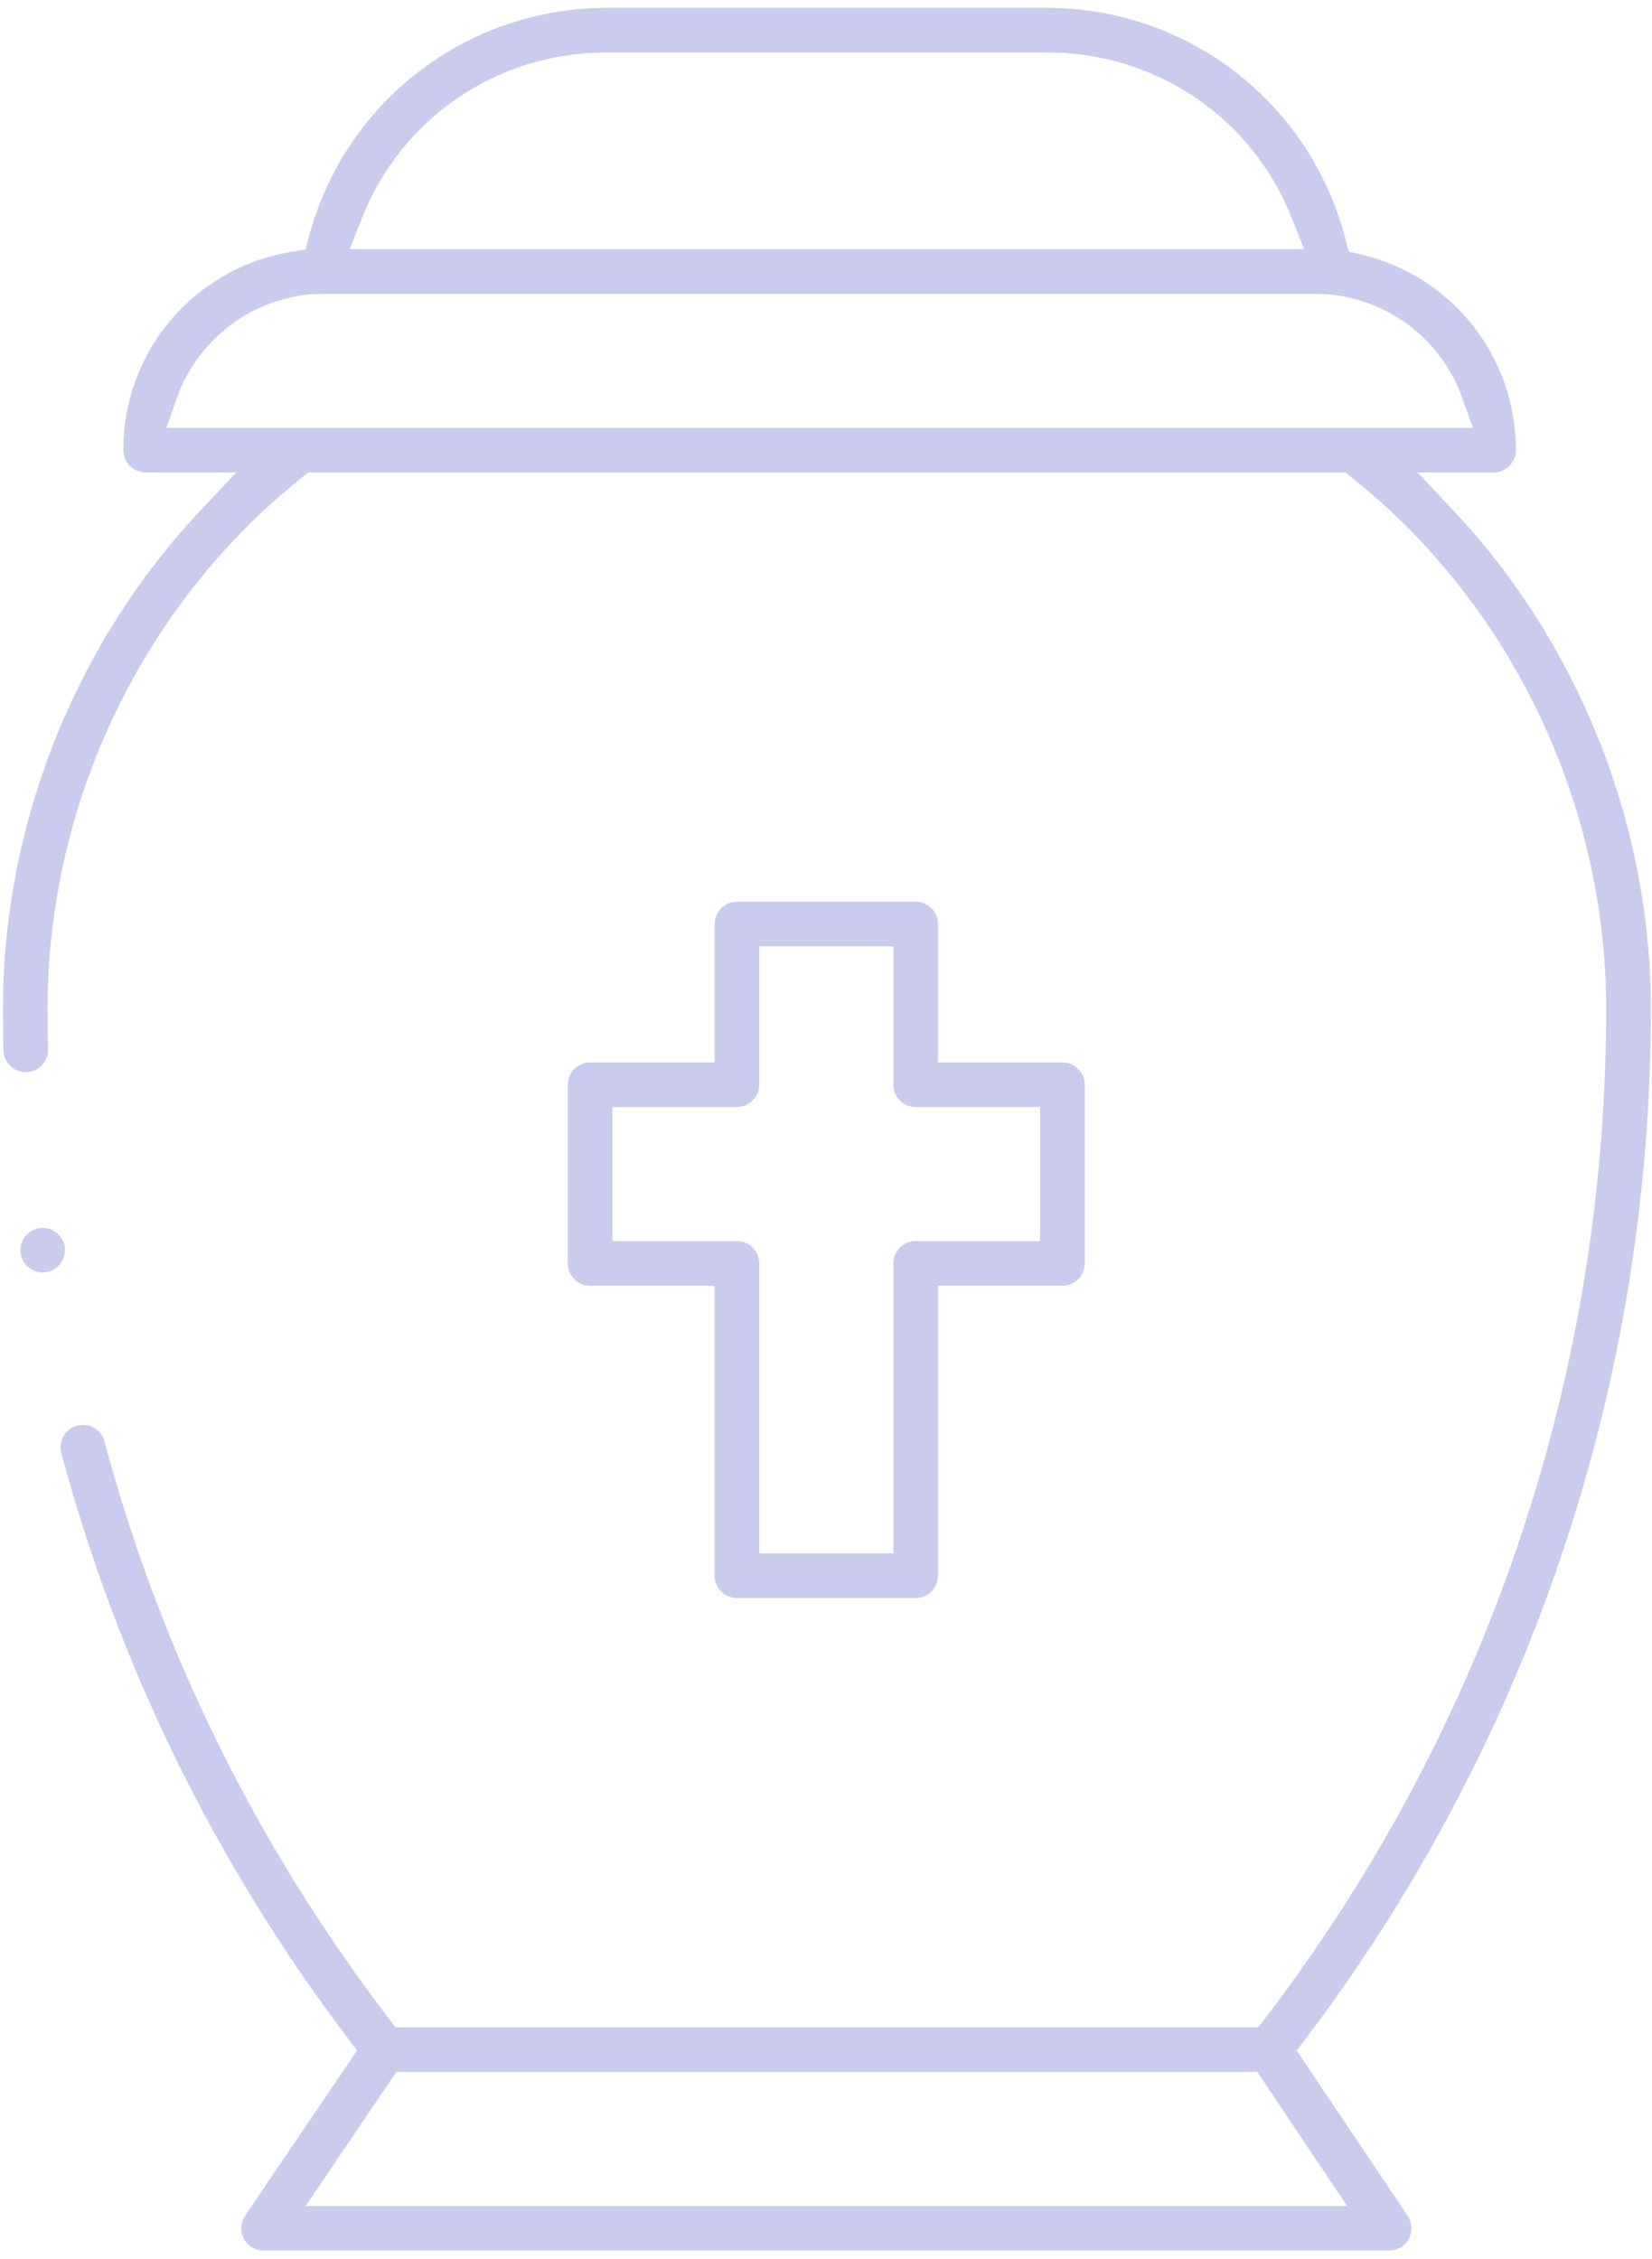
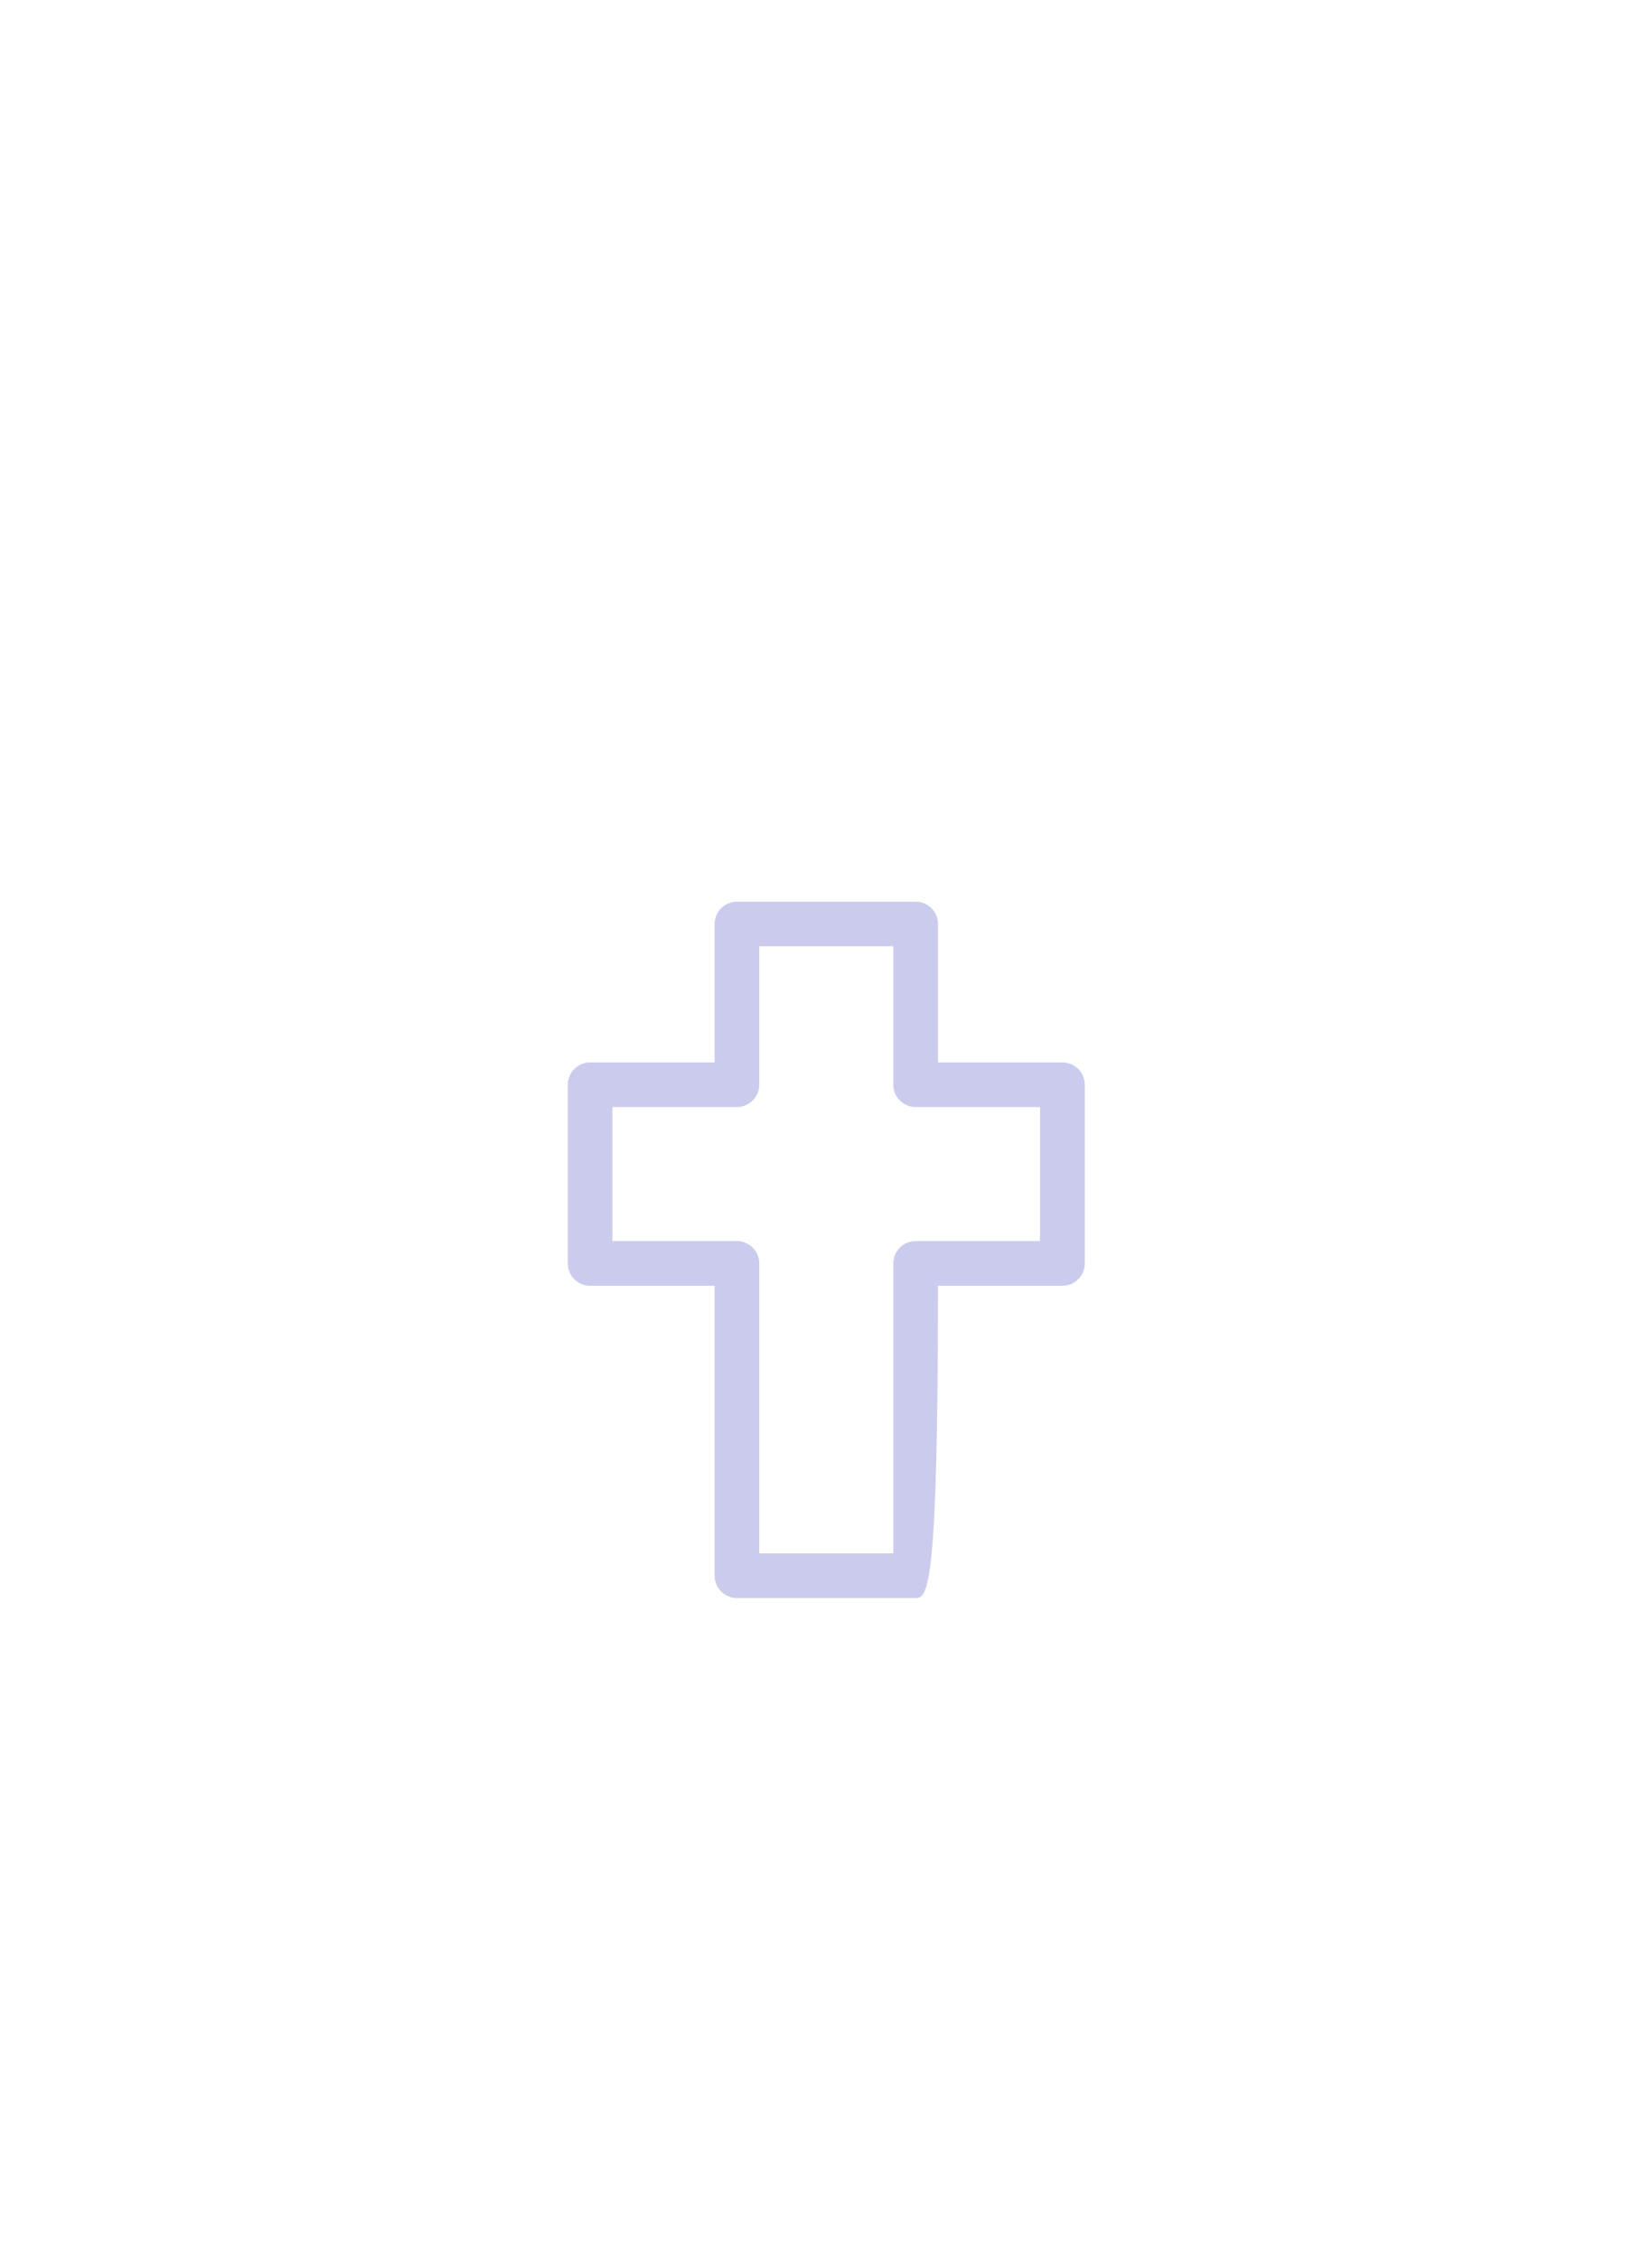
<svg xmlns="http://www.w3.org/2000/svg" width="155" height="212" viewBox="0 0 155 212" fill="none">
  <g opacity="0.33">
-     <path d="M24.732 211.19C23.951 211.19 23.244 210.766 22.881 210.08C22.517 209.393 22.558 208.565 22.995 207.919L33.495 192.413L32.593 191.215C20.128 174.718 11.096 156.257 5.752 136.348C5.604 135.81 5.678 135.245 5.961 134.76C6.243 134.276 6.694 133.926 7.233 133.784C7.414 133.737 7.596 133.71 7.785 133.71C8.727 133.71 9.555 134.35 9.804 135.265C15.087 154.951 24.065 173.164 36.483 189.411L37.109 190.232H118.062L118.688 189.411C128.649 176.374 136.456 161.944 141.881 146.518C147.729 129.887 150.697 112.429 150.697 94.634C150.697 75.344 141.766 56.715 126.811 44.795L126.239 44.337H28.925L28.353 44.795C13.391 56.708 4.466 75.344 4.466 94.634C4.466 95.919 4.48 97.211 4.514 98.47C4.527 99.029 4.325 99.56 3.935 99.964C3.551 100.368 3.026 100.597 2.468 100.61H2.414C1.29 100.61 0.347 99.695 0.321 98.564C0.287 97.272 0.273 95.953 0.273 94.627C0.273 77.417 7.044 60.376 18.843 47.864L22.174 44.331H13.66C12.502 44.331 11.567 43.389 11.567 42.238C11.567 32.97 18.196 25.149 27.336 23.628L28.662 23.406L29.012 22.107C30.54 16.454 33.69 11.46 38.125 7.664C43.361 3.195 50.031 0.731 56.916 0.731H98.248C105.126 0.731 111.796 3.195 117.032 7.664C121.548 11.527 124.725 16.615 126.226 22.383L126.542 23.601L127.767 23.897C136.281 25.943 142.231 33.481 142.231 42.238C142.231 43.395 141.288 44.331 140.137 44.331H132.996L136.328 47.864C148.126 60.376 154.897 77.424 154.897 94.627C154.897 112.9 151.848 130.823 145.838 147.905C140.366 163.452 132.539 178.023 122.571 191.228L121.669 192.419L132.074 207.926C132.505 208.572 132.546 209.393 132.182 210.08C131.819 210.766 131.105 211.19 130.331 211.19H24.732ZM28.682 206.997H126.394L117.954 194.418H37.196L28.682 206.997ZM30.405 27.565C24.213 27.579 18.668 31.503 16.601 37.345L15.612 40.145H138.186L137.196 37.345C135.123 31.496 129.564 27.565 123.365 27.565H30.405ZM56.916 4.924C46.686 4.924 37.667 11.042 33.946 20.505L32.815 23.372H122.349L121.218 20.505C117.49 11.042 108.471 4.924 98.248 4.924H56.916Z" fill="#6163C9" />
-     <path d="M69.144 149.958C67.986 149.958 67.05 149.015 67.05 147.864V120.653H55.367C54.209 120.653 53.273 119.711 53.273 118.56V101.788C53.273 100.631 54.216 99.695 55.367 99.695H67.05V86.706C67.05 85.548 67.993 84.612 69.144 84.612H85.916C87.073 84.612 88.009 85.555 88.009 86.706V99.695H99.686C100.844 99.695 101.779 100.637 101.779 101.788V118.56C101.779 119.718 100.837 120.653 99.686 120.653H88.009V147.864C88.009 149.022 87.067 149.958 85.916 149.958H69.144ZM57.46 116.46H69.144C70.301 116.46 71.237 117.403 71.237 118.554V145.764H83.816V118.554C83.816 117.396 84.758 116.46 85.909 116.46H97.586V103.881H85.909C84.751 103.881 83.816 102.939 83.816 101.788V88.799H71.237V101.788C71.237 102.946 70.295 103.881 69.144 103.881H57.46V116.46Z" fill="#6163C9" />
-     <path d="M4.007 119.407C2.85 119.407 1.914 118.465 1.914 117.314C1.914 116.163 2.856 115.221 4.007 115.221C5.158 115.221 6.1 116.163 6.1 117.314C6.1 118.465 5.158 119.407 4.007 119.407Z" fill="#6163C9" />
+     <path d="M69.144 149.958C67.986 149.958 67.05 149.015 67.05 147.864V120.653H55.367C54.209 120.653 53.273 119.711 53.273 118.56V101.788C53.273 100.631 54.216 99.695 55.367 99.695H67.05V86.706C67.05 85.548 67.993 84.612 69.144 84.612H85.916C87.073 84.612 88.009 85.555 88.009 86.706V99.695H99.686C100.844 99.695 101.779 100.637 101.779 101.788V118.56C101.779 119.718 100.837 120.653 99.686 120.653H88.009C88.009 149.022 87.067 149.958 85.916 149.958H69.144ZM57.46 116.46H69.144C70.301 116.46 71.237 117.403 71.237 118.554V145.764H83.816V118.554C83.816 117.396 84.758 116.46 85.909 116.46H97.586V103.881H85.909C84.751 103.881 83.816 102.939 83.816 101.788V88.799H71.237V101.788C71.237 102.946 70.295 103.881 69.144 103.881H57.46V116.46Z" fill="#6163C9" />
  </g>
</svg>